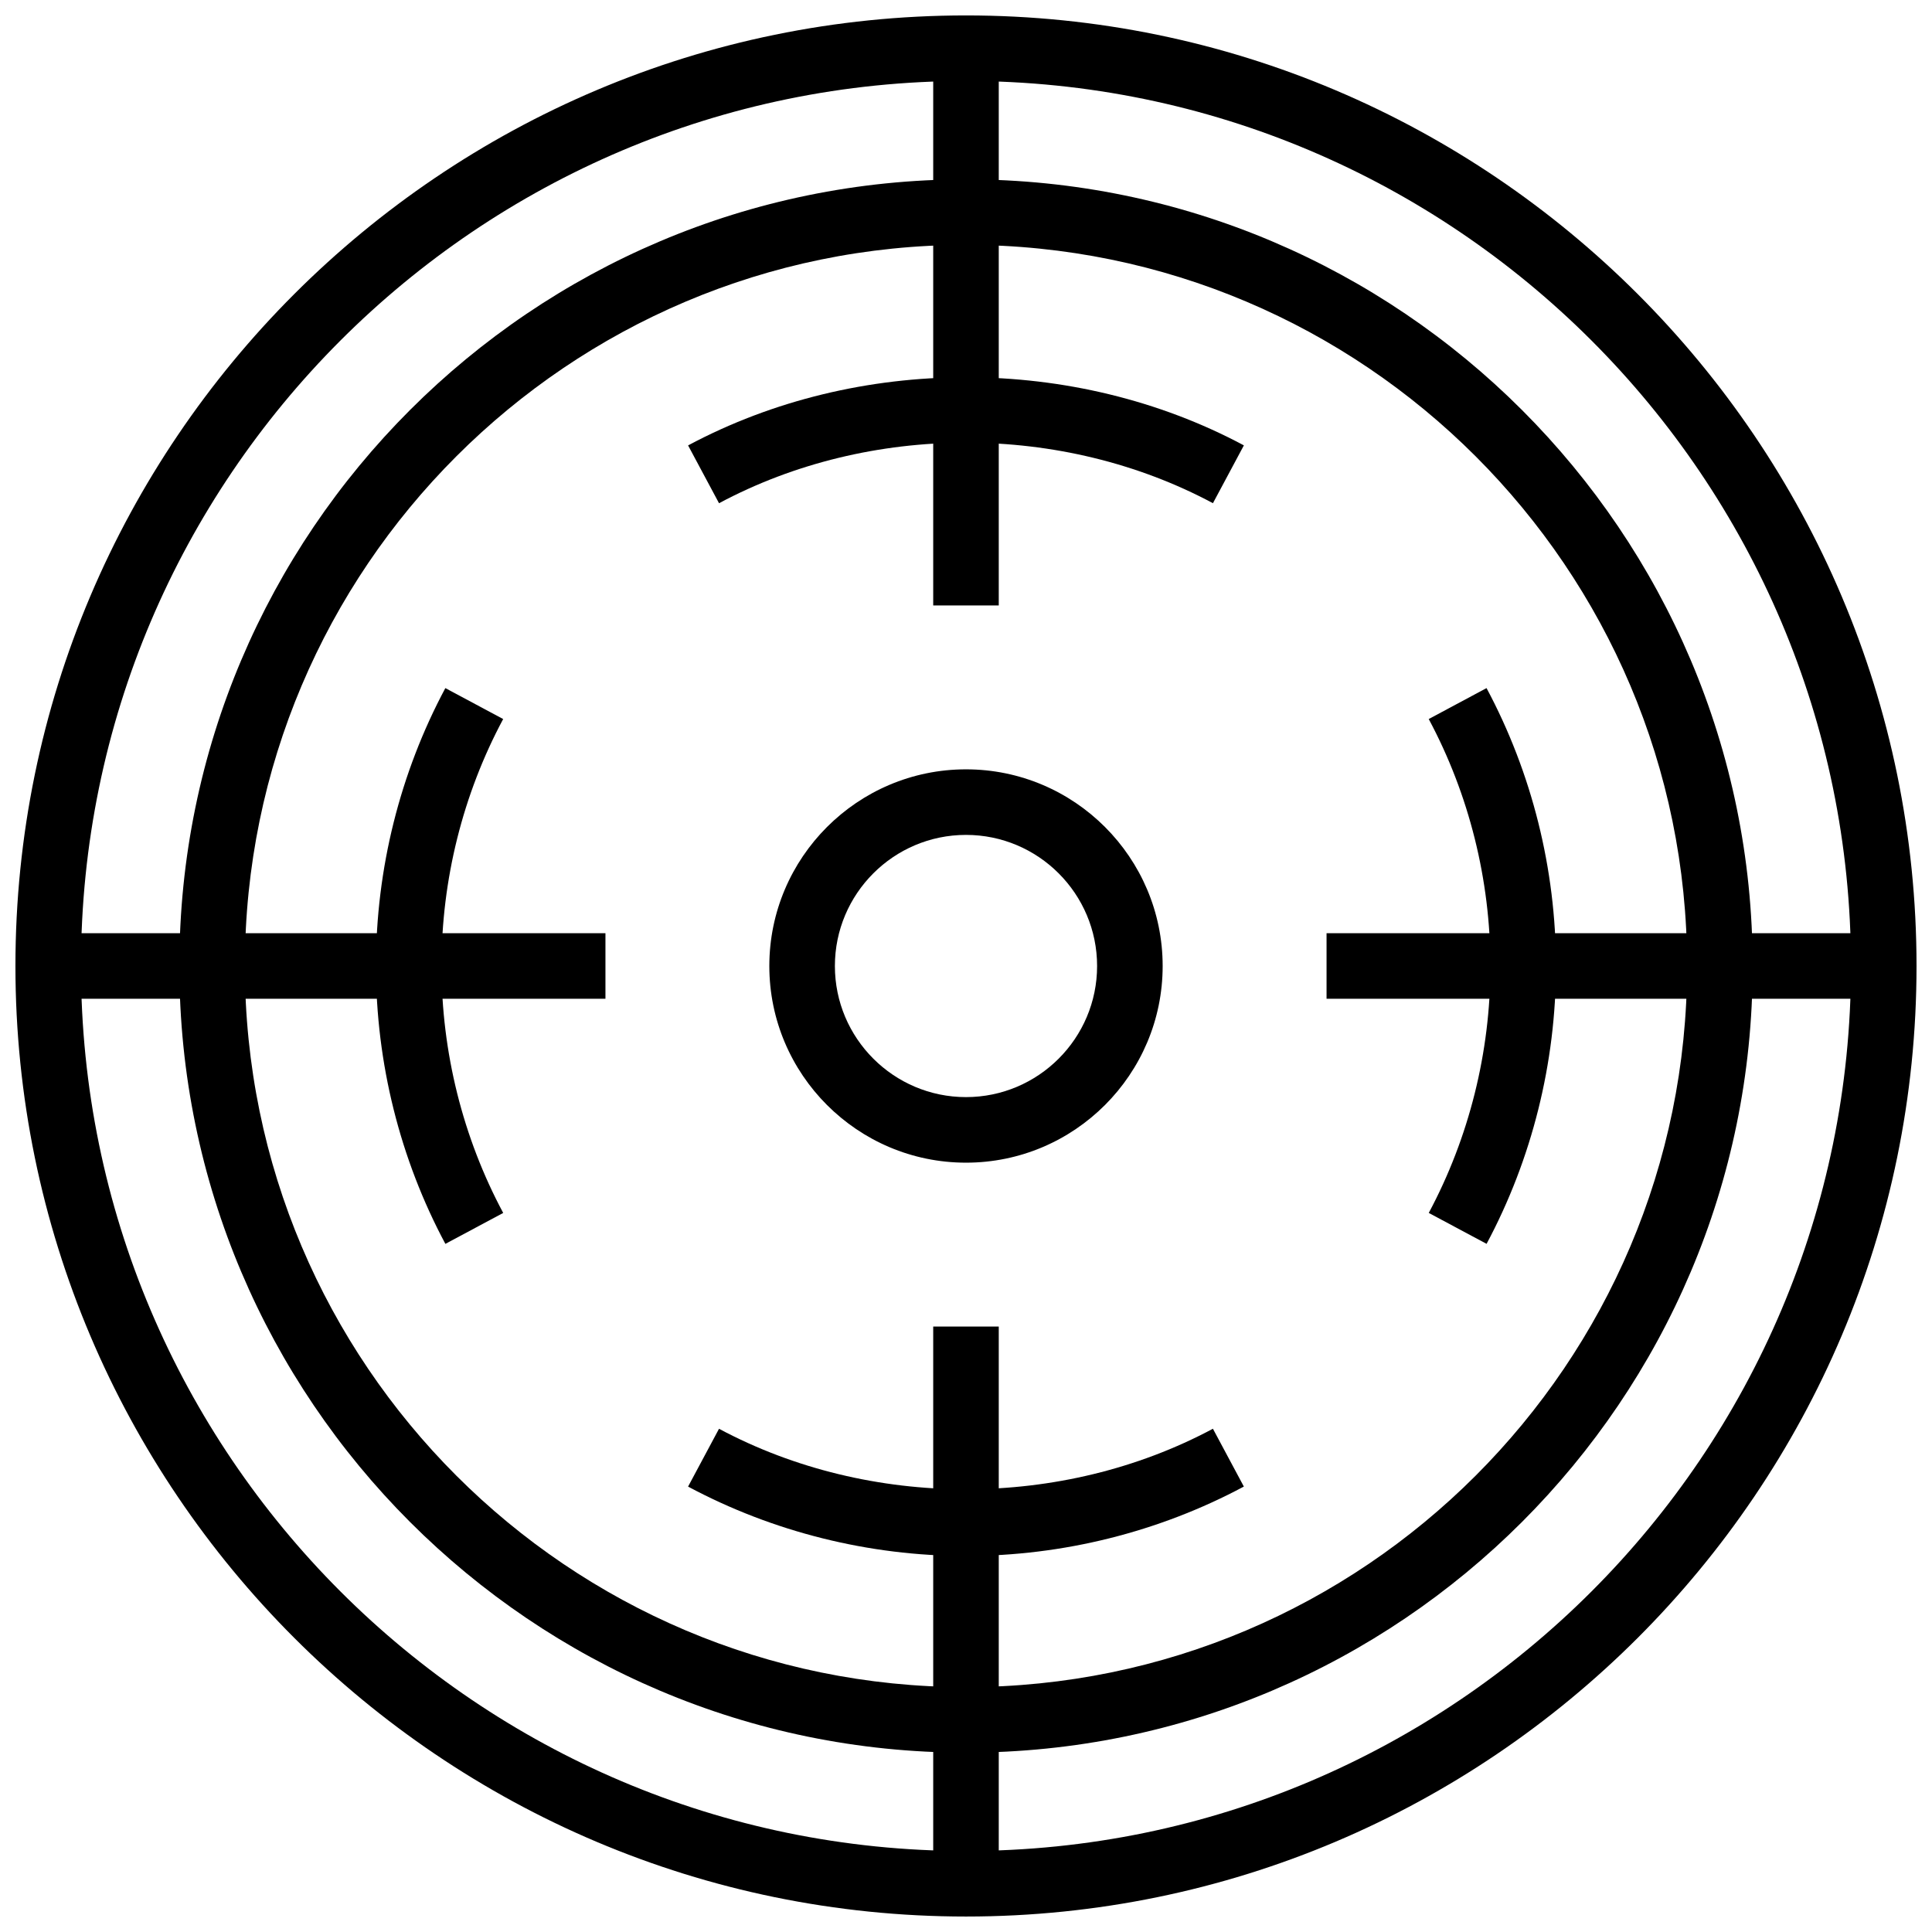
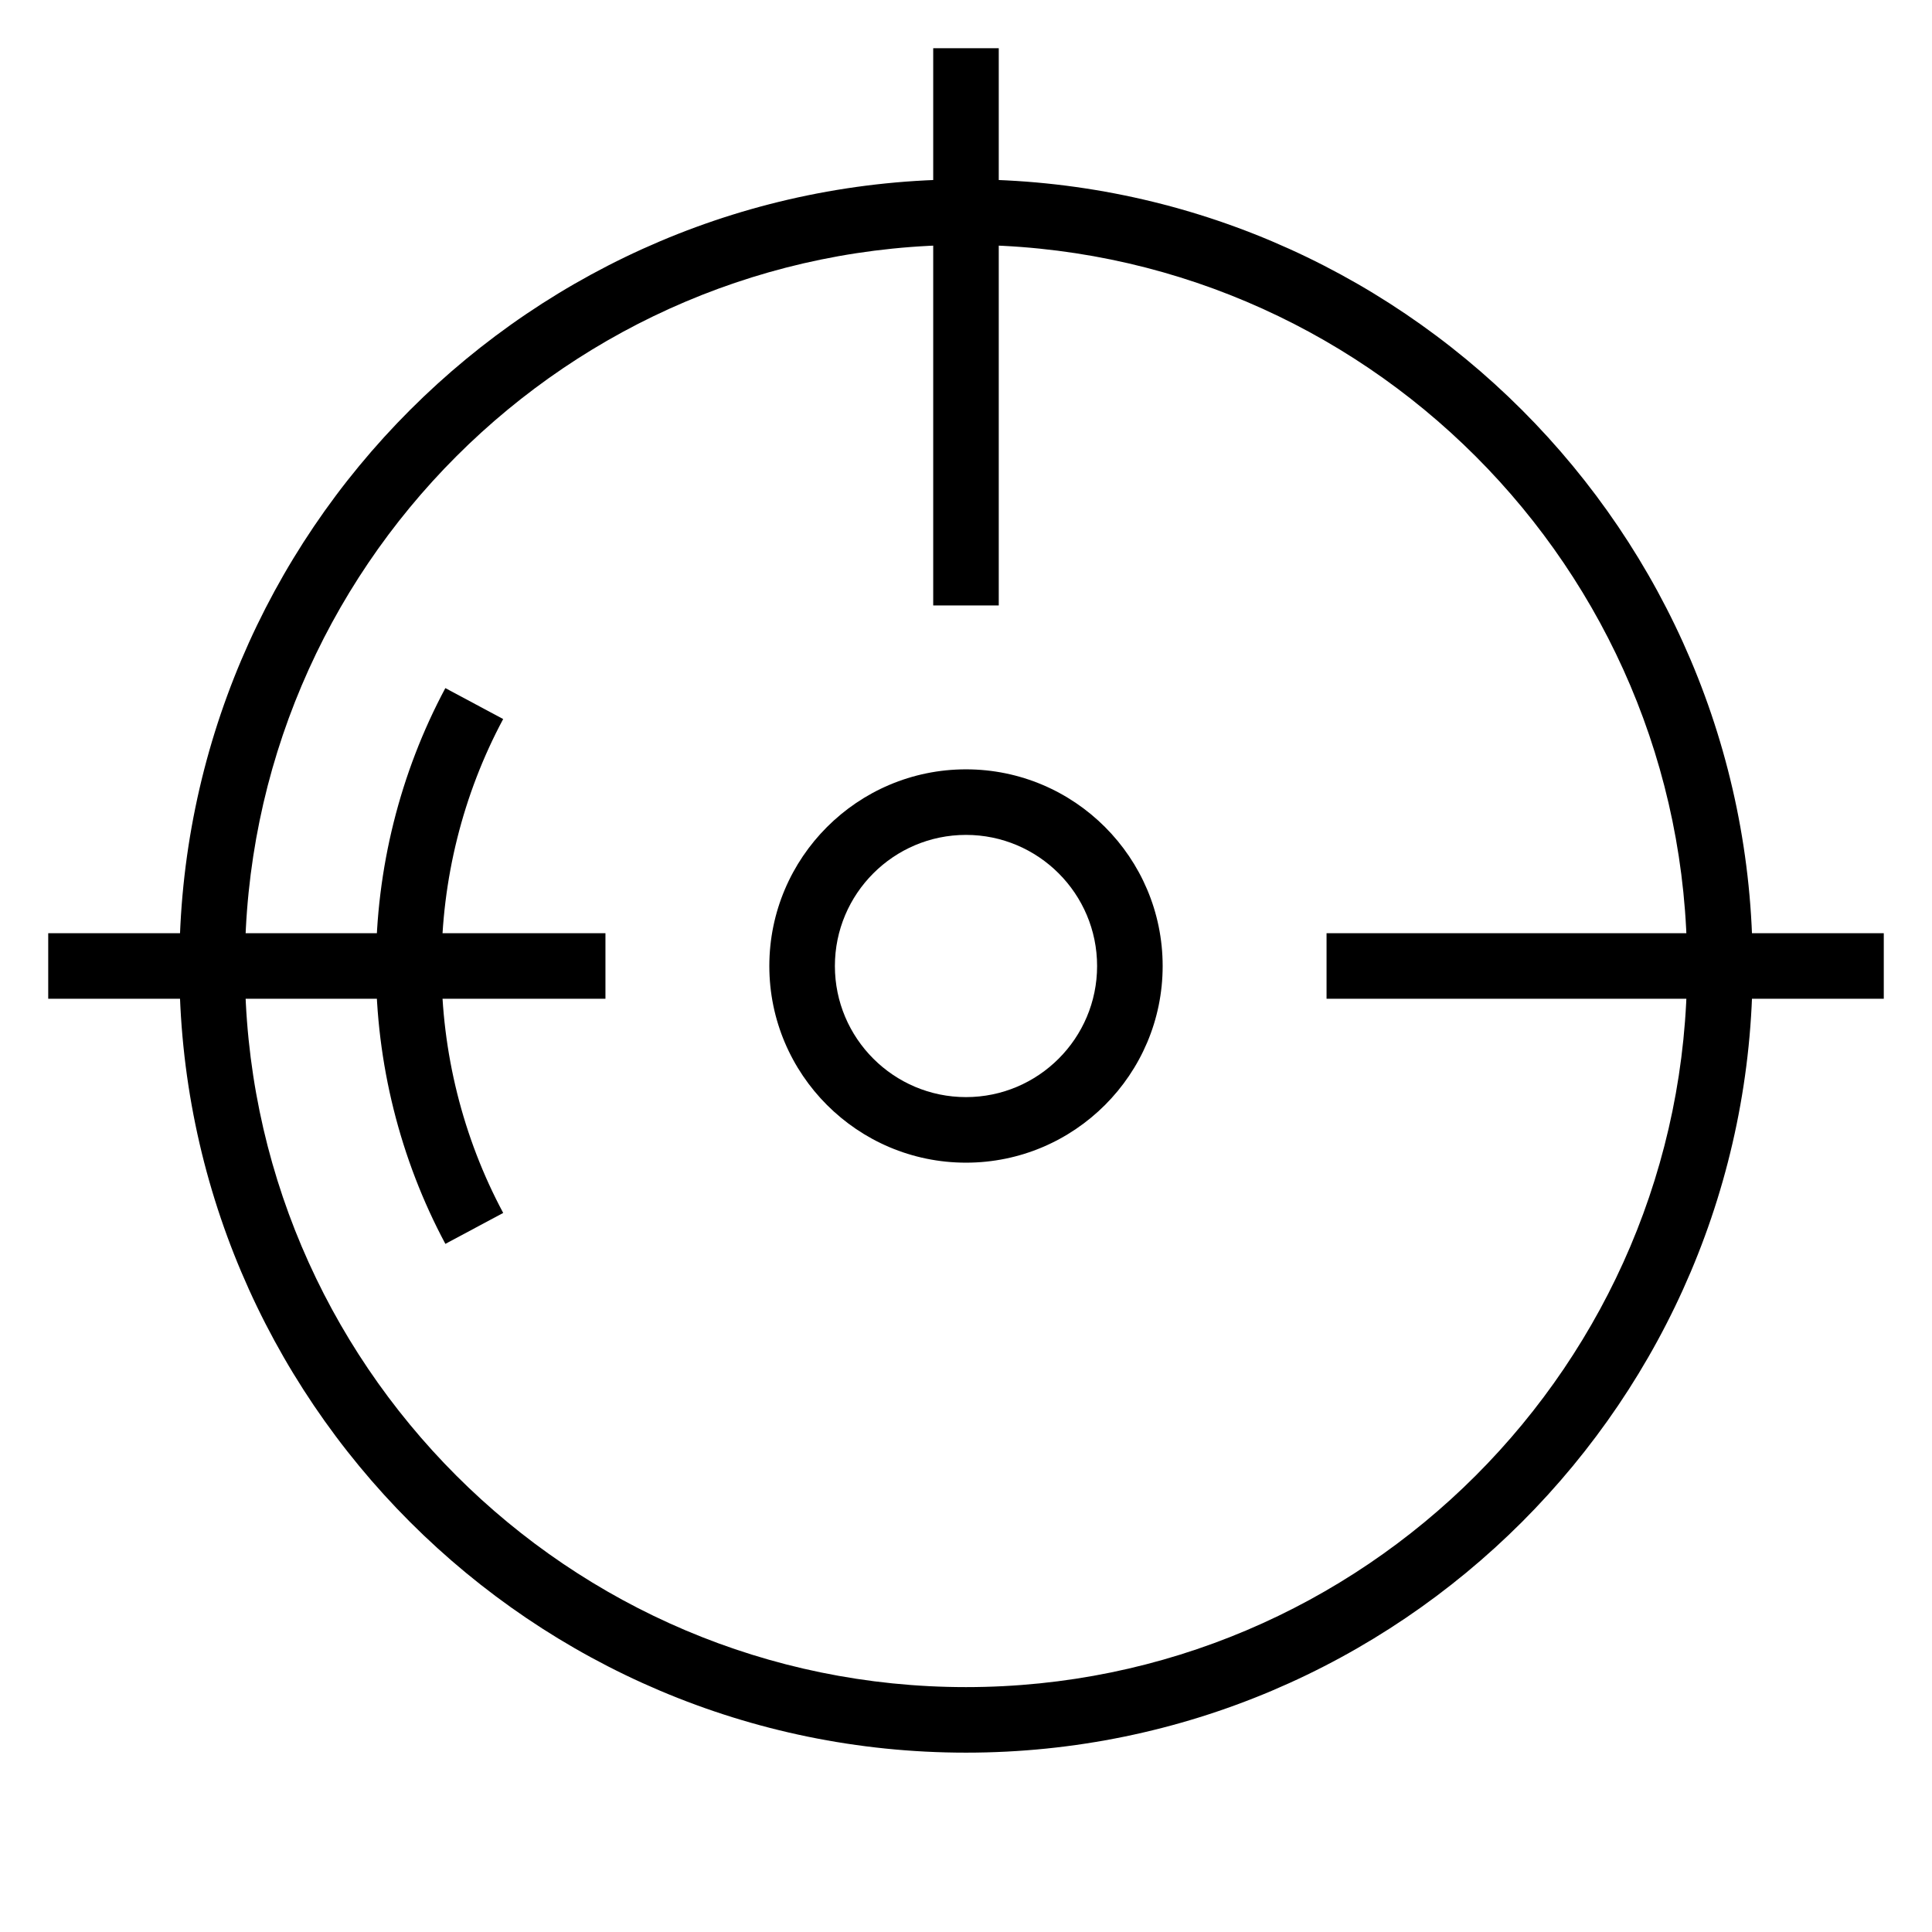
<svg xmlns="http://www.w3.org/2000/svg" width="800px" height="800px" version="1.1" viewBox="144 144 512 512">
  <defs>
    <clipPath id="a">
-       <path d="m148.09 148.09h503.81v503.81h-503.81z" />
-     </clipPath>
+       </clipPath>
  </defs>
  <g clip-path="url(#a)">
    <path d="m400 651.9c-138.9 0-251.91-113-251.91-251.9 0-138.91 113.01-251.91 251.91-251.91 138.89 0 251.9 113 251.9 251.91 0 138.9-113.01 251.9-251.9 251.9zm0-486.44c-129.32 0-234.54 105.21-234.54 234.54 0 129.32 105.21 234.53 234.54 234.53 129.32 0 234.53-105.21 234.53-234.53 0-129.32-105.21-234.54-234.53-234.54z" fill-rule="evenodd" />
  </g>
  <path d="m400 608.47c-114.95 0-208.47-93.52-208.47-208.47 0-114.96 93.523-208.47 208.47-208.47 114.95 0 208.47 93.516 208.47 208.47 0 114.95-93.527 208.47-208.47 208.47zm0-399.57c-105.38 0-191.1 85.727-191.1 191.1 0 105.37 85.727 191.1 191.1 191.1 105.37 0 191.1-85.727 191.1-191.1 0-105.38-85.727-191.1-191.1-191.1z" fill-rule="evenodd" />
  <path d="m400 452.12c-28.746 0-52.121-23.383-52.121-52.117s23.375-52.121 52.121-52.121c28.742 0 52.117 23.387 52.117 52.121s-23.375 52.117-52.117 52.117zm0-86.863c-19.164 0-34.746 15.582-34.746 34.746 0 19.16 15.582 34.742 34.746 34.742 19.16 0 34.742-15.582 34.742-34.742 0-19.164-15.582-34.746-34.742-34.746z" fill-rule="evenodd" />
-   <path d="m334.55 277.36-8.199-15.32c45.004-24.07 102.28-24.07 147.29-0.012l-8.199 15.324c-39.977-21.387-90.914-21.379-130.89 0.008" fill-rule="evenodd" />
-   <path d="m399.98 556.35c-25.676 0-51.145-6.356-73.633-18.387l8.199-15.324c39.957 21.379 90.902 21.379 130.89-0.008l8.199 15.324c-22.508 12.039-47.977 18.395-73.652 18.395" fill-rule="evenodd" />
  <path d="m262.03 473.64c-12.039-22.504-18.395-47.973-18.395-73.652 0-25.684 6.356-51.145 18.387-73.633l15.324 8.199c-10.695 19.969-16.34 42.598-16.34 65.434 0 22.828 5.644 45.465 16.348 65.453l-15.324 8.199" fill-rule="evenodd" />
-   <path d="m537.96 473.63-15.324-8.191c10.691-19.988 16.34-42.613 16.34-65.434 0-22.828-5.648-45.465-16.348-65.453l15.32-8.199c12.039 22.508 18.398 47.977 18.398 73.652 0 25.668-6.359 51.129-18.387 73.625" fill-rule="evenodd" />
  <path d="m391.31 156.78h17.371v147.67h-17.371z" fill-rule="evenodd" />
-   <path d="m391.31 495.55h17.371v147.67h-17.371z" fill-rule="evenodd" />
  <path d="m156.78 391.31h147.67v17.371h-147.67z" fill-rule="evenodd" />
  <path d="m495.55 391.31h147.67v17.371h-147.67z" fill-rule="evenodd" />
</svg>